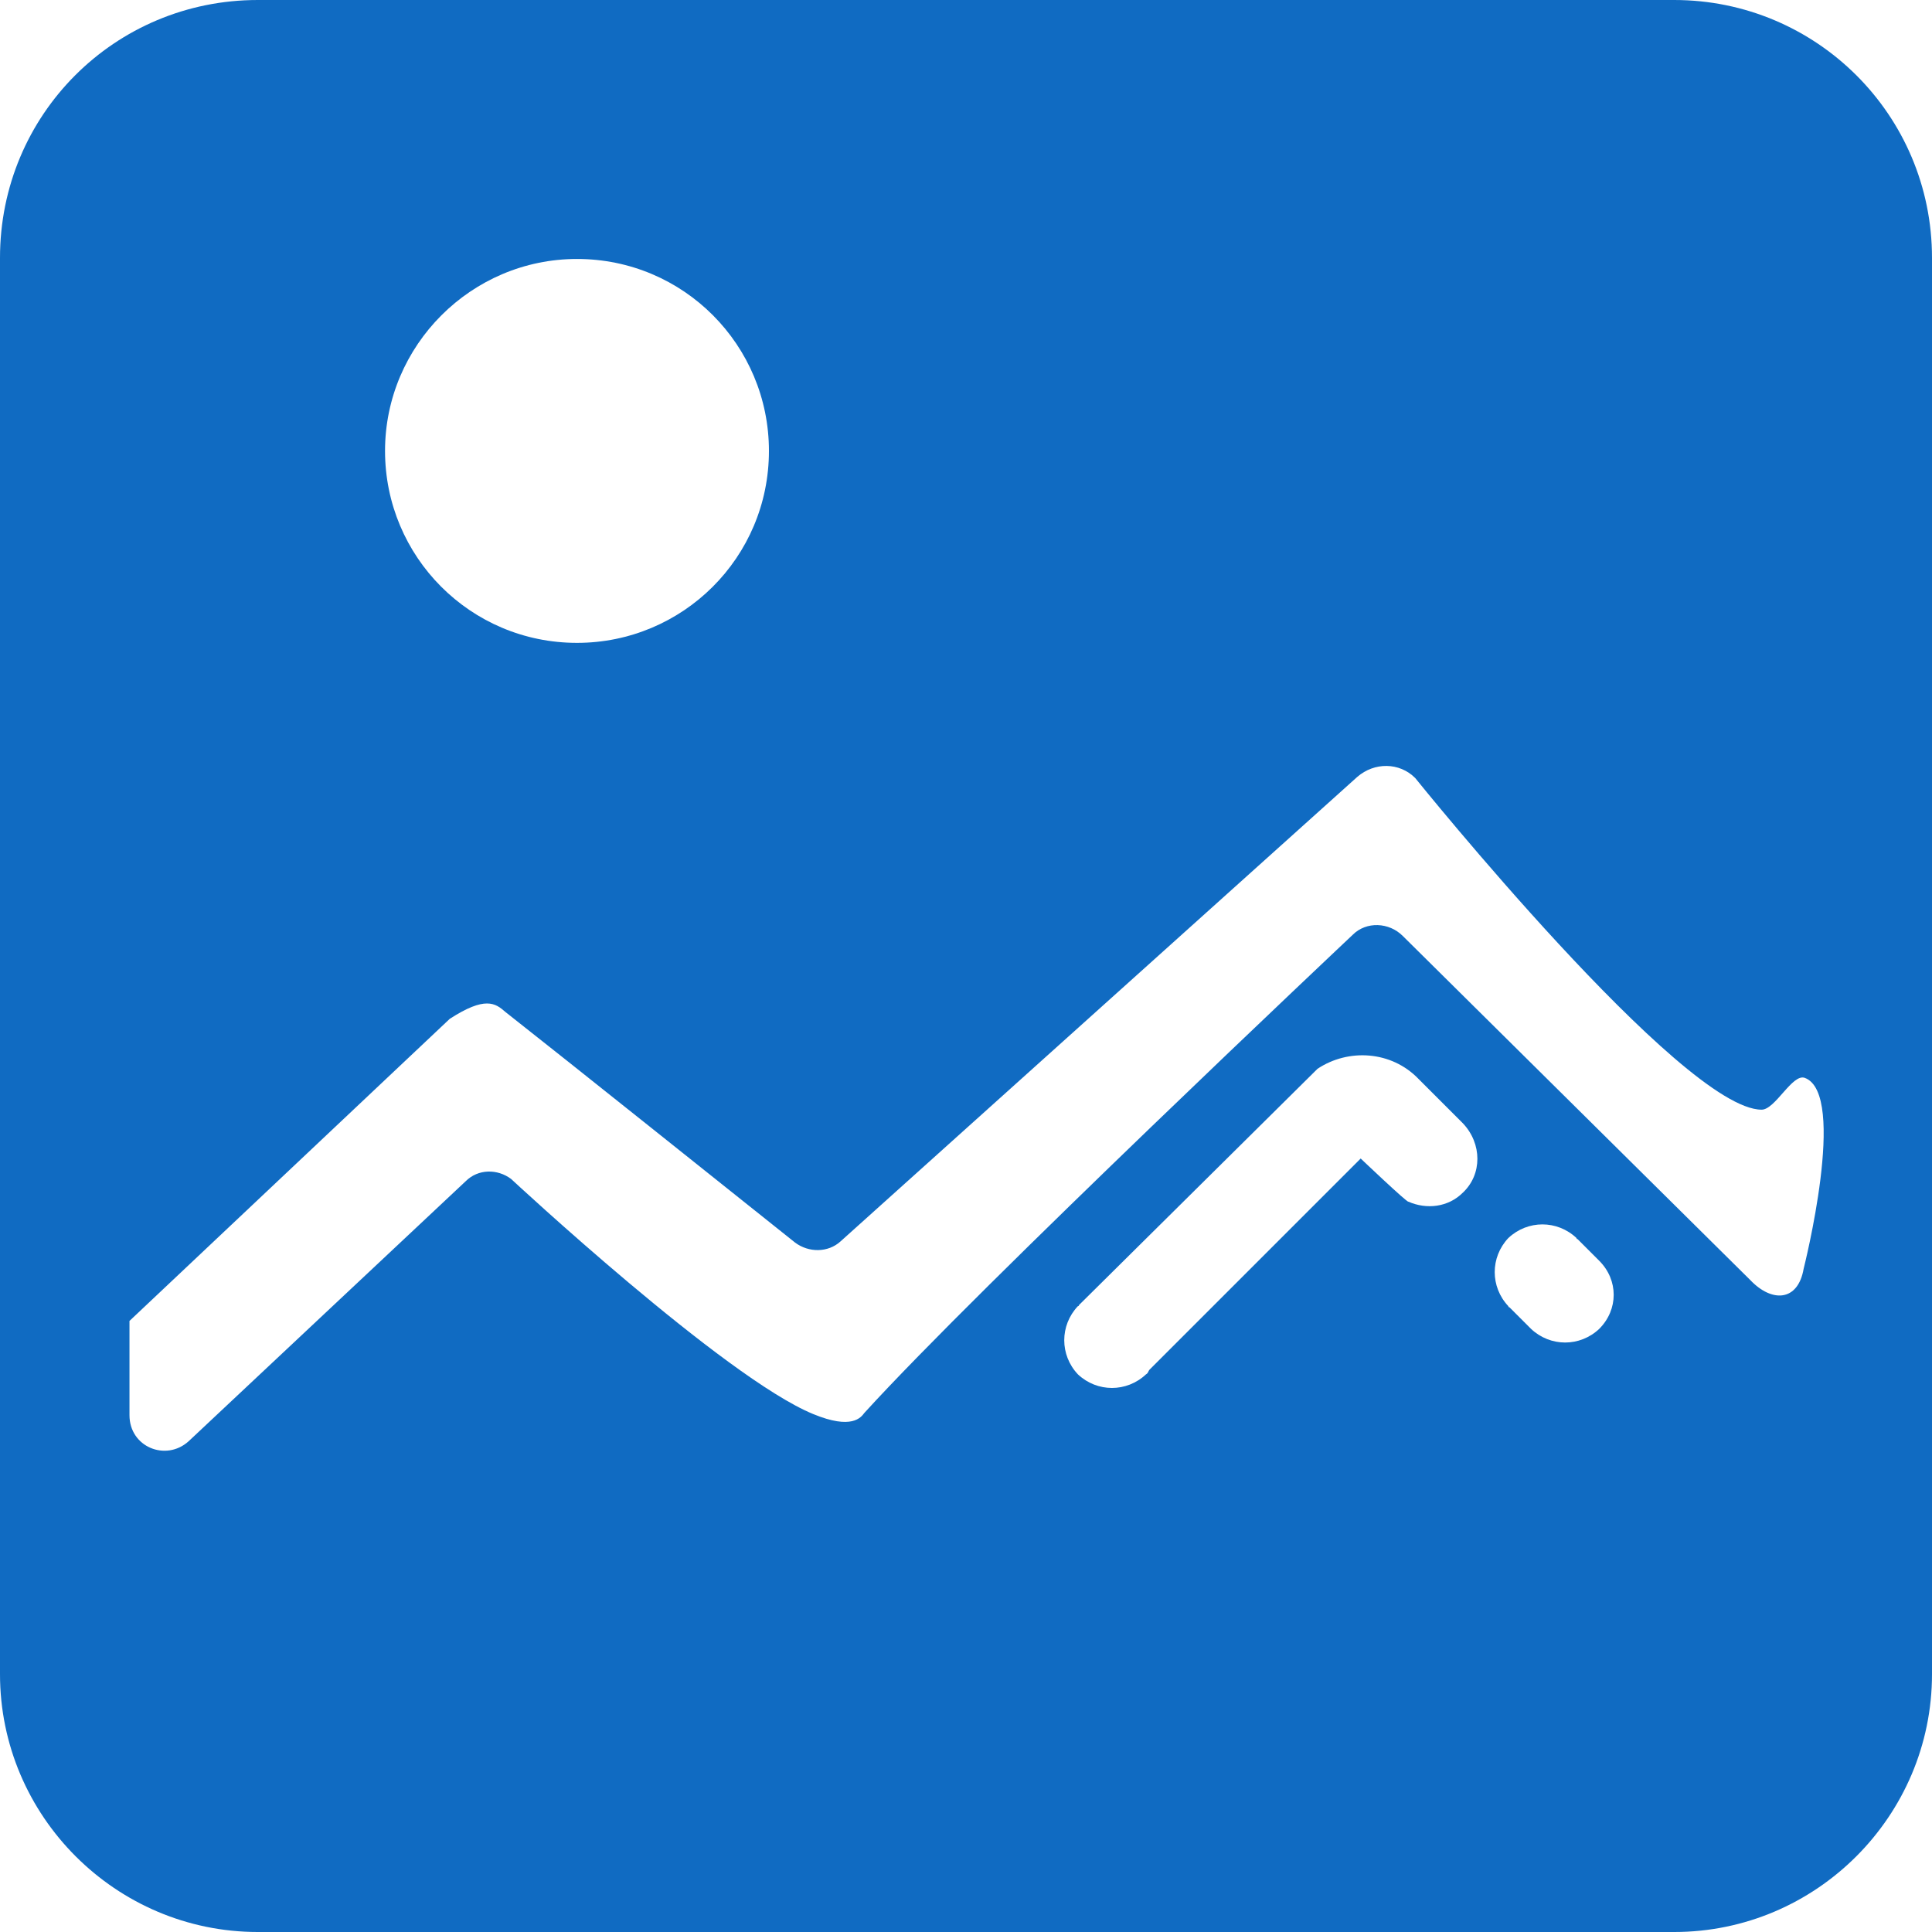
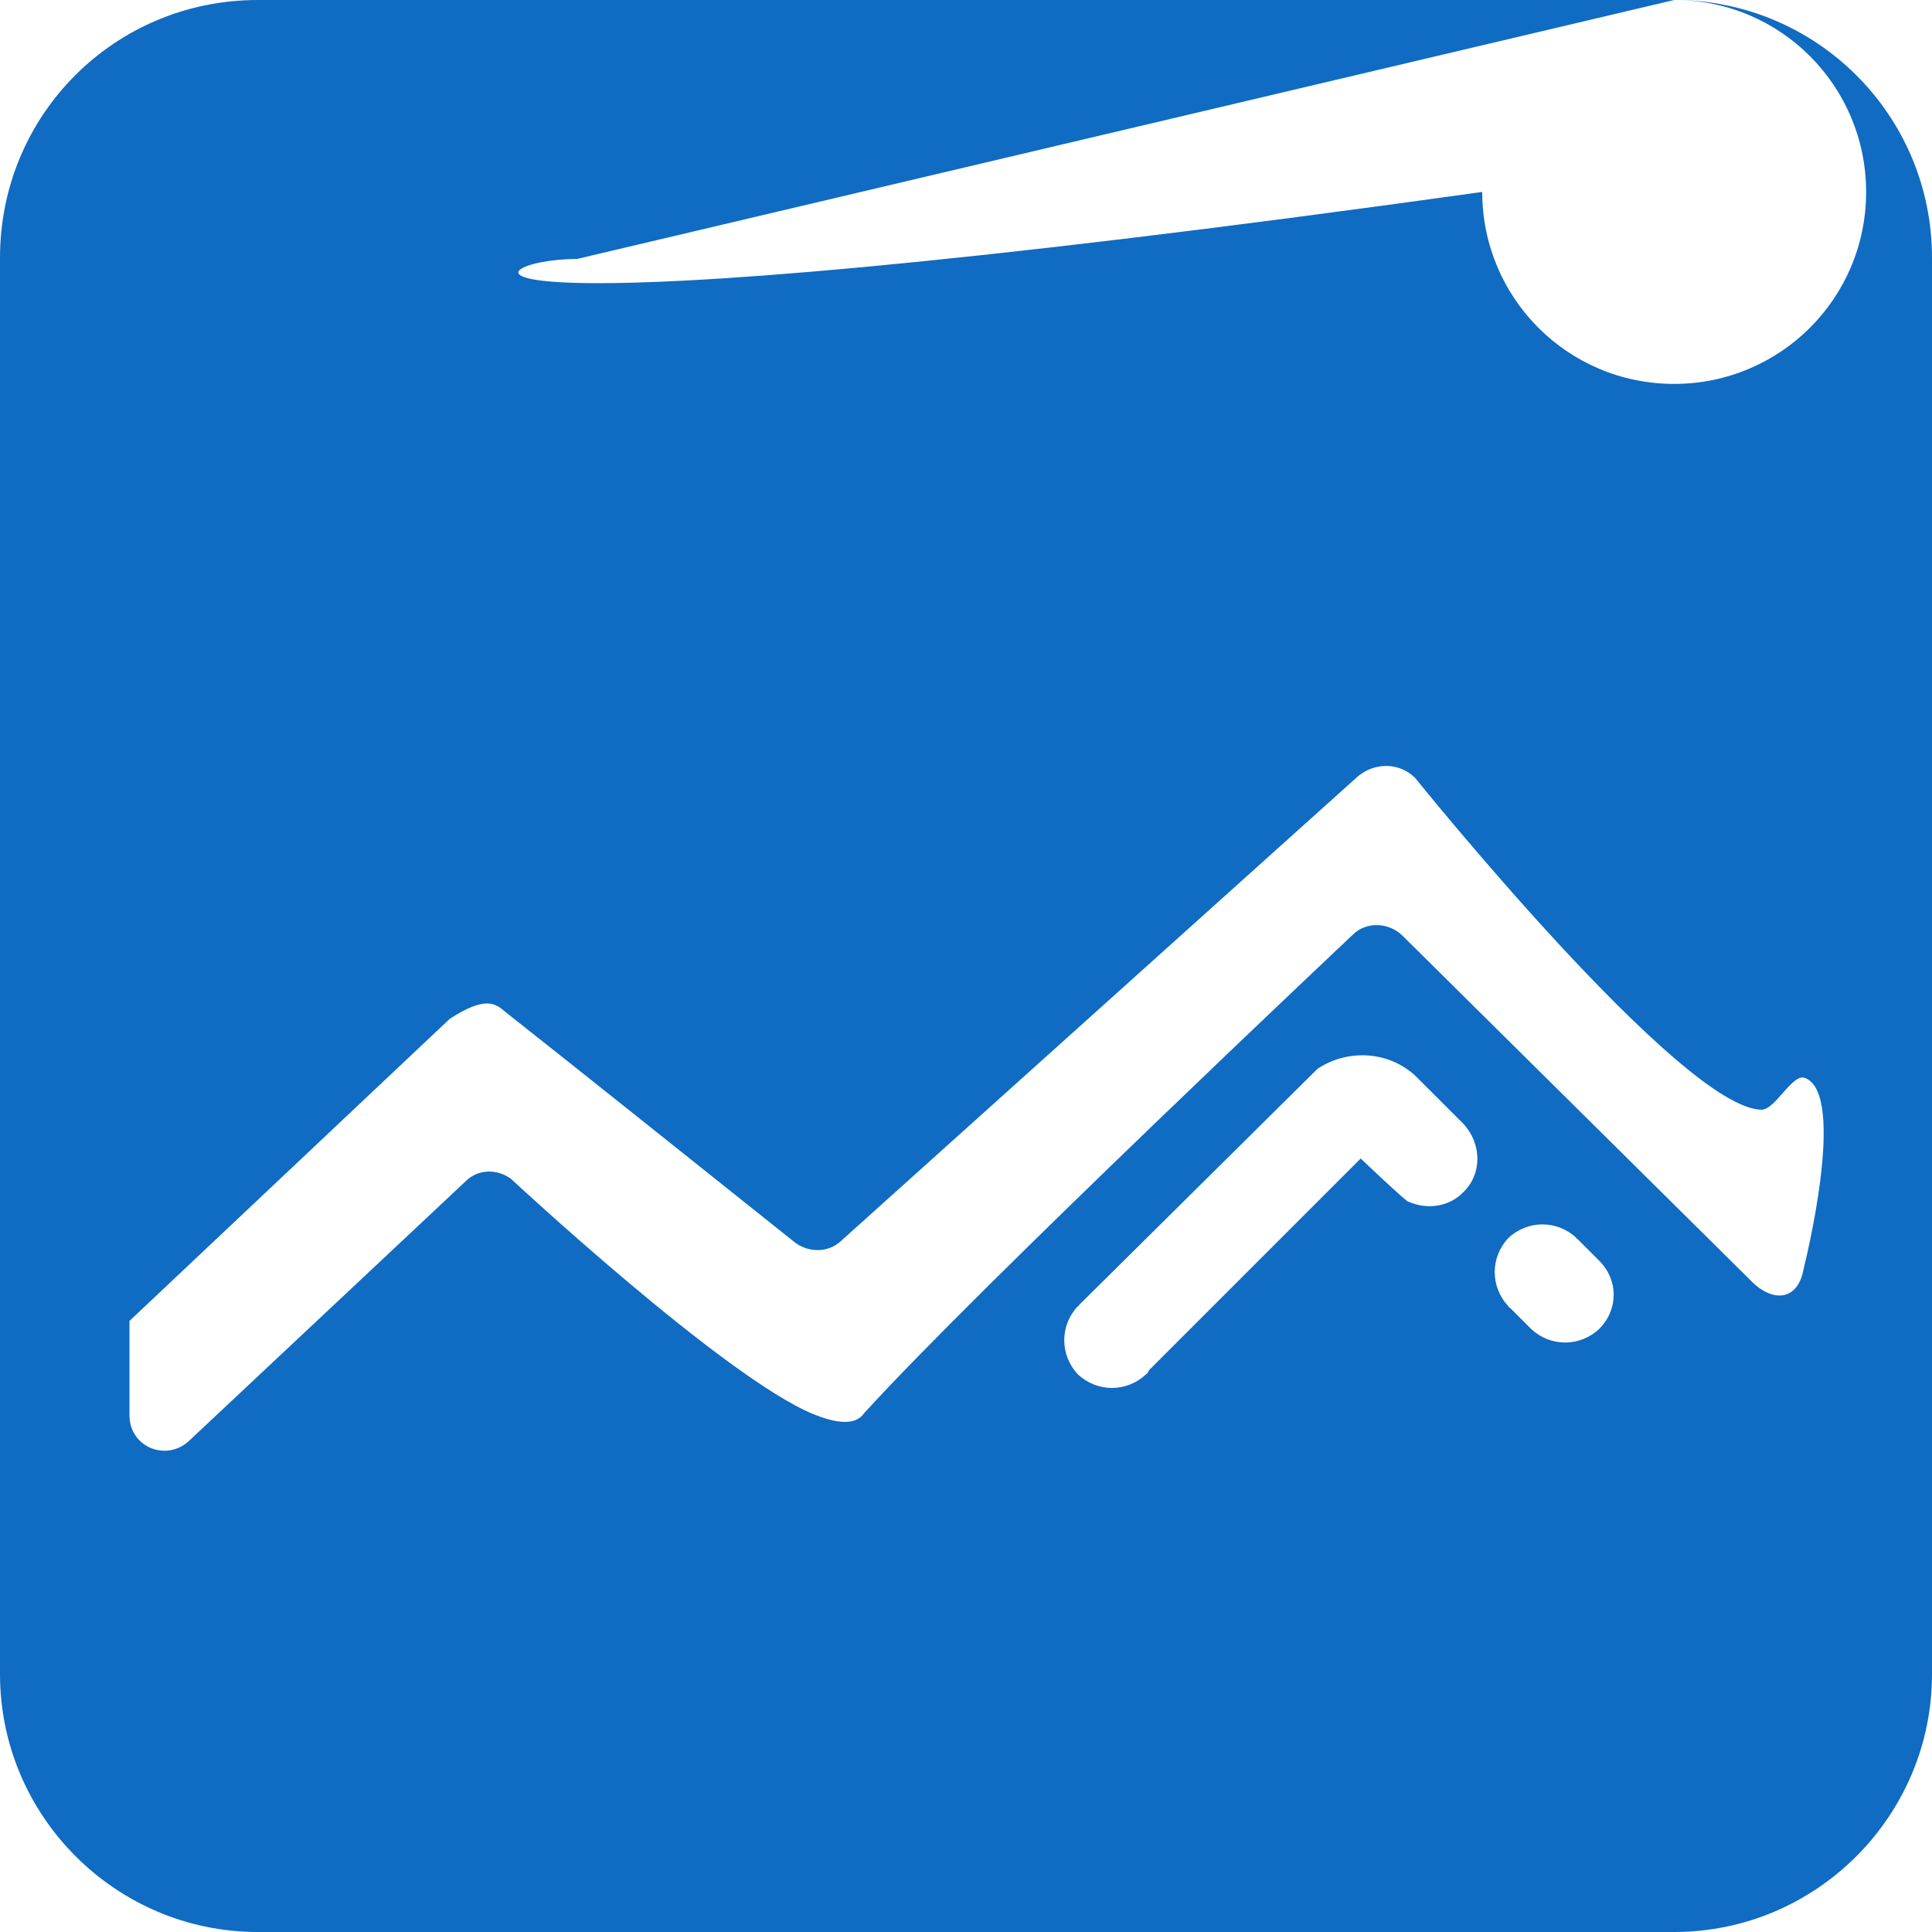
<svg xmlns="http://www.w3.org/2000/svg" t="1744377096572" class="icon" viewBox="0 0 1024 1024" version="1.1" p-id="29911" width="200" height="200">
-   <path d="M499.057 674.841 499.057 674.841 499.057 674.841 499.057 674.841zM699.523 474.375 699.523 474.375C700.125 473.773 700.125 473.773 699.523 474.375 700.125 474.375 699.523 474.375 699.523 474.375zM887.346 0 136.654 0C60.802 0 0 60.802 0 136.654l0 750.693c0 75.25 61.404 136.654 136.654 136.654l750.693 0c75.25 0 136.654-61.404 136.654-136.654L1024 136.654C1024 60.802 962.596 0 887.346 0zM305.815 137.256c56.588 0 101.738 45.752 101.738 101.738 0 56.588-45.752 101.738-101.738 101.738-56.588 0-101.738-45.752-101.738-101.738C204.078 183.008 249.83 137.256 305.815 137.256zM775.374 632.099c-7.826 7.826-19.264 9.03-28.896 4.816-0.602 0.602-25.284-22.876-25.284-22.876l-36.12 36.12-75.852 75.852c-0.602 0.602-0.602 1.806-1.806 2.408-10.234 9.632-25.886 9.632-36.12 0-9.632-10.234-9.632-25.886 0-36.12 0 0 0.602 0 0.602-0.602l126.42-125.216c16.254-10.836 39.13-9.632 53.578 5.418 1.806 1.806 5.418 5.418 5.418 5.418l18.06 18.06C785.608 606.213 785.608 622.467 775.374 632.099zM847.614 704.339c-10.234 9.632-25.886 9.632-36.12 0l-11.438-11.438c0 0-0.602 0-0.602-0.602-9.632-10.234-9.632-25.886 0-36.12 10.234-9.632 25.886-9.632 36.12 0 0 0 0 0.602 0.602 0.602l0 0 11.438 11.438C857.848 678.453 857.848 694.105 847.614 704.339zM955.974 672.433c-3.01 17.458-16.856 18.06-28.294 6.02l-184.212-182.406c-7.224-7.224-19.264-7.826-26.488-0.602 0 0-198.058 186.62-258.859 253.442-1.806 2.408-6.622 9.03-27.09 0.602-46.956-19.264-160.132-124.614-160.132-124.614-7.224-5.418-17.458-5.418-24.08 1.204l-146.888 137.858c-12.04 10.836-31.304 3.01-31.304-13.846l0-49.966 169.764-160.132c18.662-12.04 24.08-8.428 29.498-3.612 33.712 26.488 121.002 96.32 153.51 122.206 7.224 5.418 17.458 5.418 24.08-0.602l273.909-246.218c9.03-7.826 22.274-7.826 30.702 0.602 0 0 141.47 175.784 183.61 175.784 7.224 0 16.254-19.264 22.876-16.856C979.452 579.725 955.974 672.433 955.974 672.433z" p-id="29912" fill="#106BC2" />
+   <path d="M499.057 674.841 499.057 674.841 499.057 674.841 499.057 674.841zM699.523 474.375 699.523 474.375C700.125 473.773 700.125 473.773 699.523 474.375 700.125 474.375 699.523 474.375 699.523 474.375zM887.346 0 136.654 0C60.802 0 0 60.802 0 136.654l0 750.693c0 75.25 61.404 136.654 136.654 136.654l750.693 0c75.25 0 136.654-61.404 136.654-136.654L1024 136.654C1024 60.802 962.596 0 887.346 0zc56.588 0 101.738 45.752 101.738 101.738 0 56.588-45.752 101.738-101.738 101.738-56.588 0-101.738-45.752-101.738-101.738C204.078 183.008 249.83 137.256 305.815 137.256zM775.374 632.099c-7.826 7.826-19.264 9.03-28.896 4.816-0.602 0.602-25.284-22.876-25.284-22.876l-36.12 36.12-75.852 75.852c-0.602 0.602-0.602 1.806-1.806 2.408-10.234 9.632-25.886 9.632-36.12 0-9.632-10.234-9.632-25.886 0-36.12 0 0 0.602 0 0.602-0.602l126.42-125.216c16.254-10.836 39.13-9.632 53.578 5.418 1.806 1.806 5.418 5.418 5.418 5.418l18.06 18.06C785.608 606.213 785.608 622.467 775.374 632.099zM847.614 704.339c-10.234 9.632-25.886 9.632-36.12 0l-11.438-11.438c0 0-0.602 0-0.602-0.602-9.632-10.234-9.632-25.886 0-36.12 10.234-9.632 25.886-9.632 36.12 0 0 0 0 0.602 0.602 0.602l0 0 11.438 11.438C857.848 678.453 857.848 694.105 847.614 704.339zM955.974 672.433c-3.01 17.458-16.856 18.06-28.294 6.02l-184.212-182.406c-7.224-7.224-19.264-7.826-26.488-0.602 0 0-198.058 186.62-258.859 253.442-1.806 2.408-6.622 9.03-27.09 0.602-46.956-19.264-160.132-124.614-160.132-124.614-7.224-5.418-17.458-5.418-24.08 1.204l-146.888 137.858c-12.04 10.836-31.304 3.01-31.304-13.846l0-49.966 169.764-160.132c18.662-12.04 24.08-8.428 29.498-3.612 33.712 26.488 121.002 96.32 153.51 122.206 7.224 5.418 17.458 5.418 24.08-0.602l273.909-246.218c9.03-7.826 22.274-7.826 30.702 0.602 0 0 141.47 175.784 183.61 175.784 7.224 0 16.254-19.264 22.876-16.856C979.452 579.725 955.974 672.433 955.974 672.433z" p-id="29912" fill="#106BC2" />
</svg>